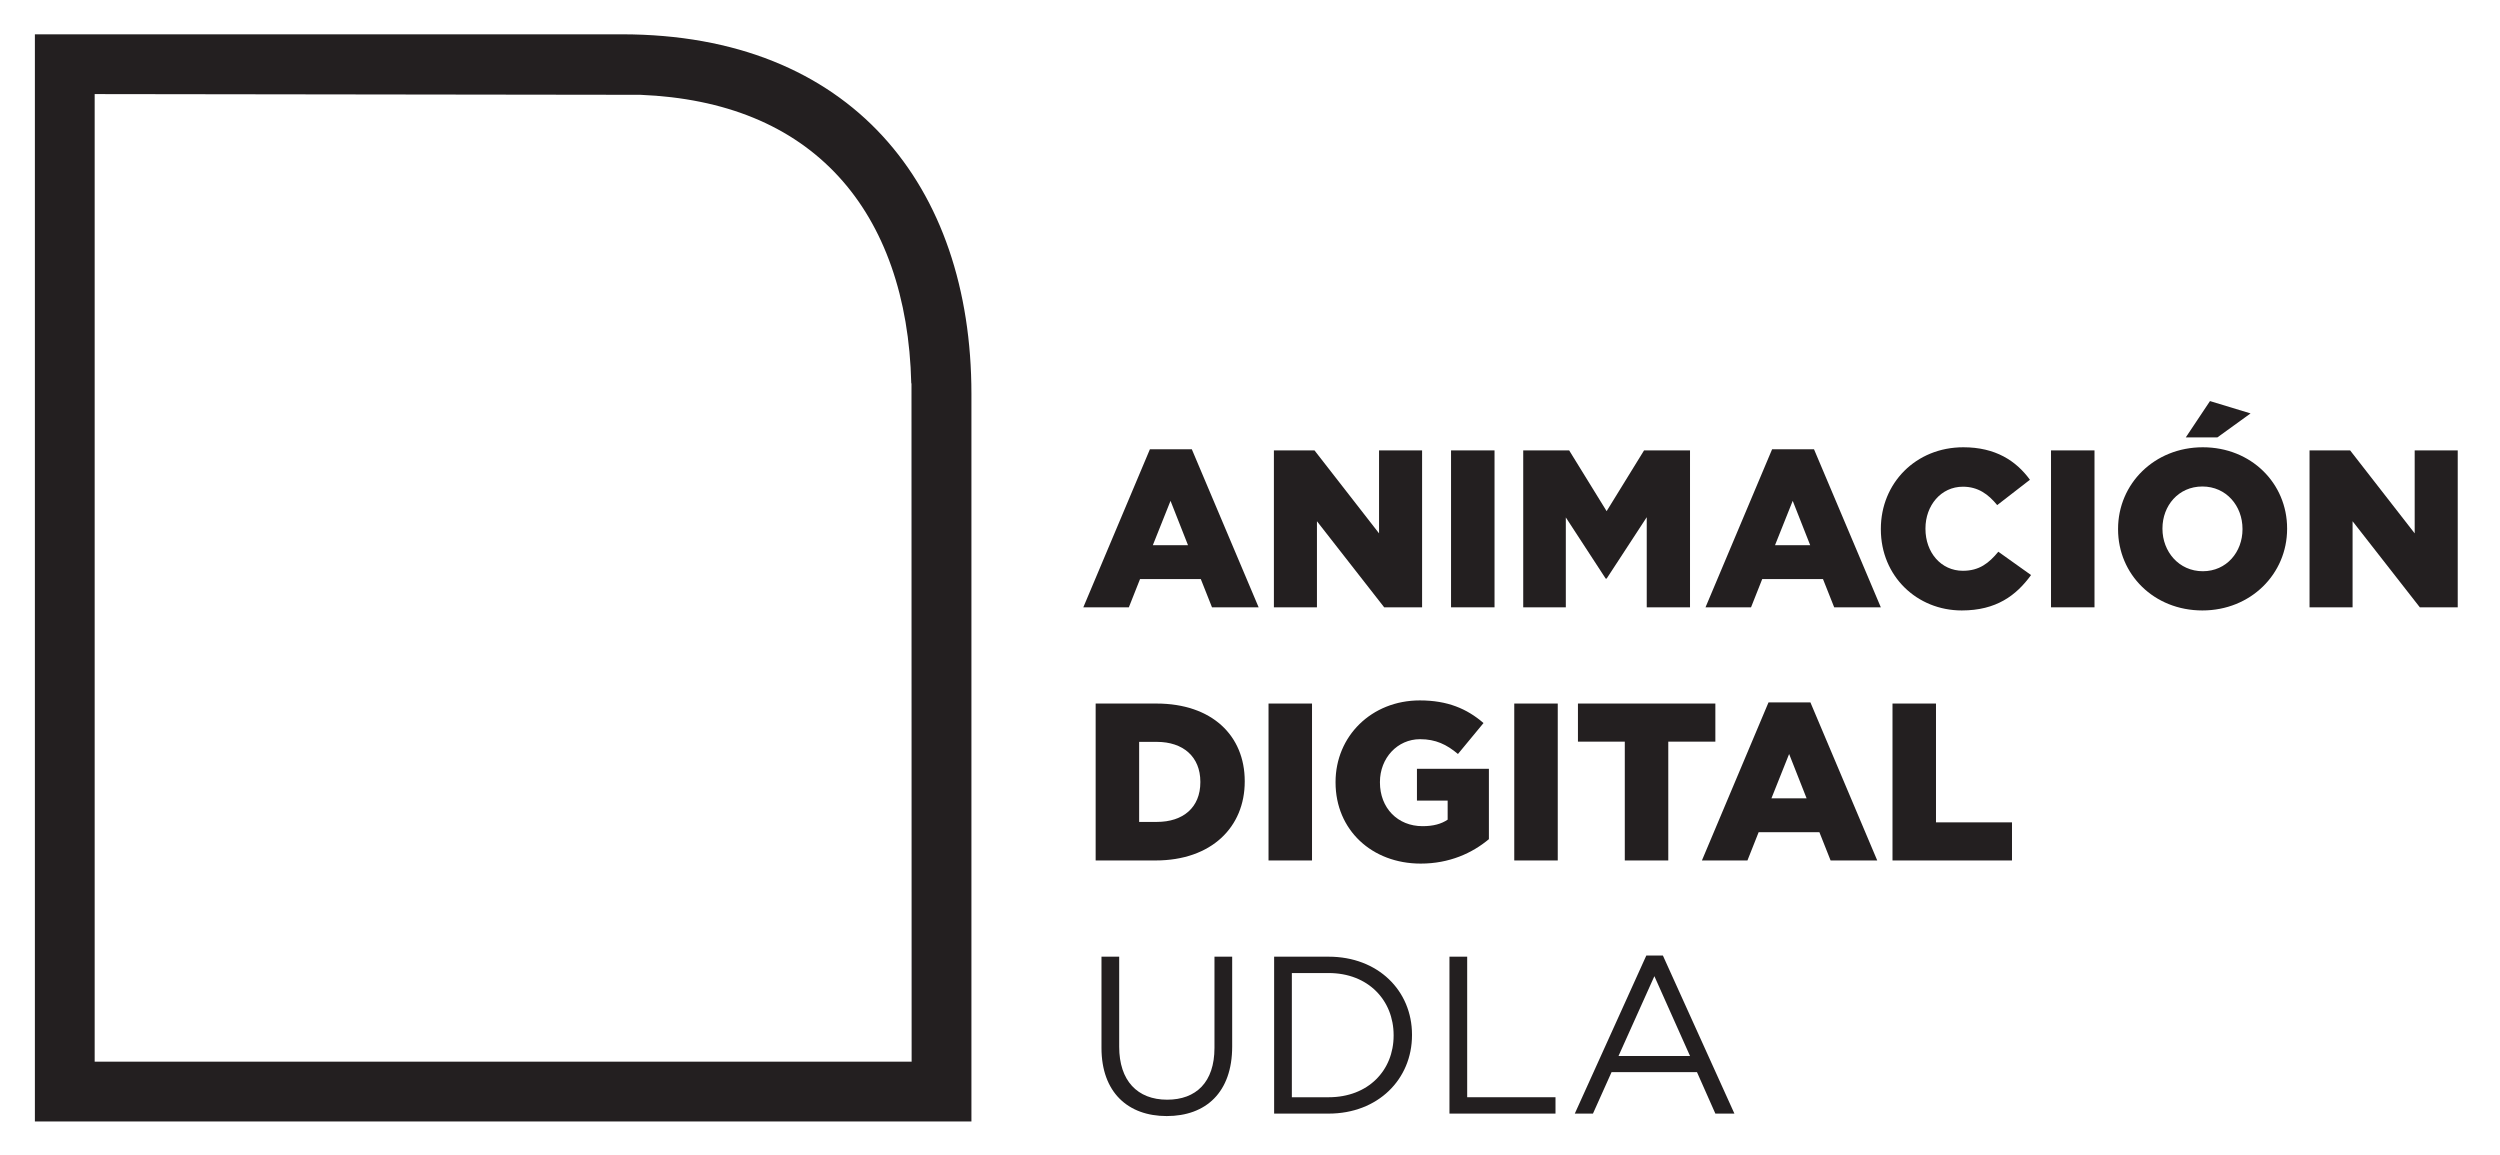
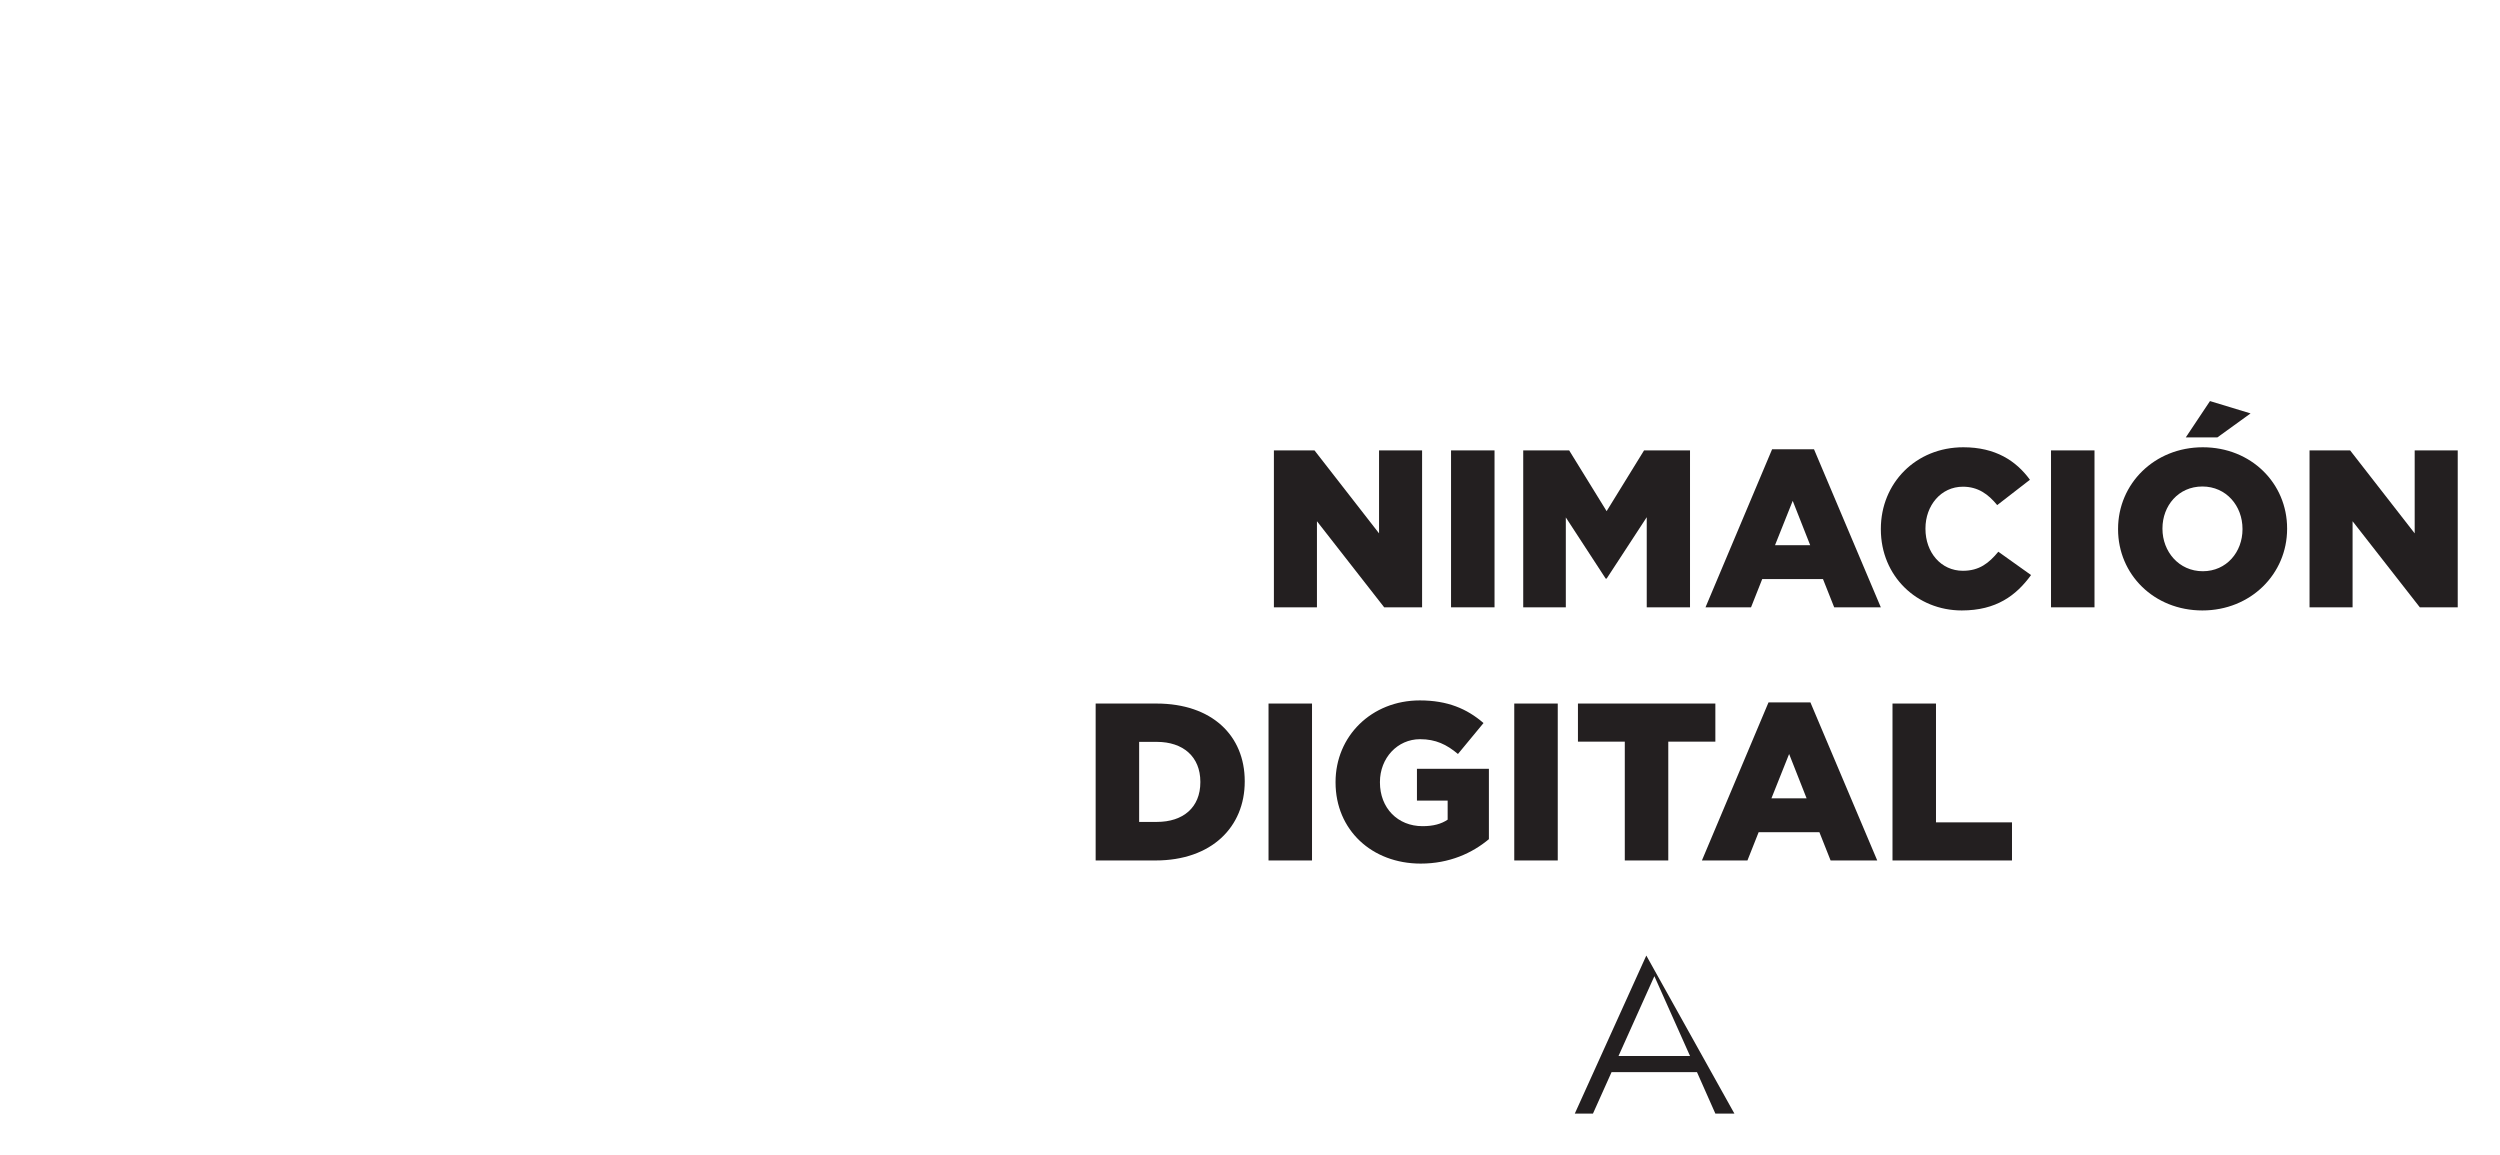
<svg xmlns="http://www.w3.org/2000/svg" width="100%" height="100%" viewBox="0 0 184 85" version="1.1" xml:space="preserve" style="fill-rule:evenodd;clip-rule:evenodd;stroke-linejoin:round;stroke-miterlimit:2;">
  <g transform="matrix(0.937,0,0,0.937,-417.396,-160.03)">
    <g transform="matrix(1,0,0,1,517.067,178.182)">
-       <path d="M0,75.998L-64.171,75.998L-64.171,-0.002L-21.307,0.055C-14.669,0.328 -9.426,2.465 -5.744,6.465C-2.139,10.381 -0.184,15.992 -0.029,22.711L-0.011,22.73L0,75.998ZM-22.759,-4.697L-68.867,-4.697L-68.867,80.695L4.697,80.695L4.697,23.549C4.697,7.168 -4.779,-4.697 -22.759,-4.697" style="fill:rgb(35,31,32);fill-rule:nonzero;" />
-     </g>
+       </g>
    <g transform="matrix(1,0,0,1,538.777,210.958)">
-       <path d="M0,2.658L-1.374,-0.828L-2.765,2.658L0,2.658ZM-2.994,-4.878L0.299,-4.878L5.547,7.536L1.884,7.536L1.004,5.317L-3.769,5.317L-4.648,7.536L-8.224,7.536L-2.994,-4.878Z" style="fill:rgb(35,31,32);fill-rule:nonzero;" />
-     </g>
+       </g>
    <g transform="matrix(1,0,0,1,545.523,218.494)">
      <path d="M0,-12.326L3.188,-12.326L8.259,-5.81L8.259,-12.326L11.64,-12.326L11.64,0L8.663,0L3.381,-6.762L3.381,0L0,0L0,-12.326Z" style="fill:rgb(35,31,32);fill-rule:nonzero;" />
    </g>
    <g transform="matrix(1,0,0,1,0,-187.338)">
      <rect x="559.437" y="393.506" width="3.416" height="12.326" style="fill:rgb(35,31,32);" />
    </g>
    <g transform="matrix(1,0,0,1,565.107,218.494)">
      <path d="M0,-12.326L3.609,-12.326L6.551,-7.554L9.491,-12.326L13.101,-12.326L13.101,0L9.702,0L9.702,-7.079L6.551,-2.254L6.479,-2.254L3.346,-7.061L3.346,0L0,0L0,-12.326Z" style="fill:rgb(35,31,32);fill-rule:nonzero;" />
    </g>
    <g transform="matrix(1,0,0,1,587.649,210.958)">
      <path d="M0,2.658L-1.374,-0.828L-2.765,2.658L0,2.658ZM-2.993,-4.878L0.299,-4.878L5.547,7.536L1.884,7.536L1.004,5.317L-3.769,5.317L-4.648,7.536L-8.224,7.536L-2.993,-4.878Z" style="fill:rgb(35,31,32);fill-rule:nonzero;" />
    </g>
    <g transform="matrix(1,0,0,1,593.198,212.296)">
      <path d="M0,0.07L0,0.035C0,-3.557 2.747,-6.374 6.48,-6.374C8.998,-6.374 10.618,-5.318 11.71,-3.822L9.139,-1.831C8.435,-2.695 7.625,-3.276 6.445,-3.276C4.72,-3.276 3.504,-1.796 3.504,0L3.504,0.035C3.504,1.883 4.72,3.328 6.445,3.328C7.73,3.328 8.487,2.729 9.228,1.831L11.798,3.663C10.636,5.264 9.068,6.444 6.356,6.444C2.835,6.444 0,3.751 0,0.07" style="fill:rgb(35,31,32);fill-rule:nonzero;" />
    </g>
    <g transform="matrix(1,0,0,1,0,-187.338)">
      <rect x="606.564" y="393.506" width="3.416" height="12.326" style="fill:rgb(35,31,32);" />
    </g>
    <g transform="matrix(1,0,0,1,619.051,218.74)">
      <path d="M0,-16.446L3.188,-15.477L0.581,-13.593L-1.901,-13.593L0,-16.446ZM2.554,-6.374L2.554,-6.409C2.554,-8.205 1.285,-9.737 -0.599,-9.737C-2.482,-9.737 -3.733,-8.222 -3.733,-6.444L-3.733,-6.409C-3.733,-4.631 -2.447,-3.081 -0.563,-3.081C1.303,-3.081 2.554,-4.595 2.554,-6.374M-7.22,-6.374L-7.22,-6.409C-7.22,-9.948 -4.367,-12.818 -0.563,-12.818C3.24,-12.818 6.058,-9.983 6.058,-6.444L6.058,-6.409C6.058,-2.87 3.205,0 -0.599,0C-4.402,0 -7.22,-2.835 -7.22,-6.374" style="fill:rgb(35,31,32);fill-rule:nonzero;" />
    </g>
    <g transform="matrix(1,0,0,1,626.871,218.494)">
      <path d="M0,-12.326L3.188,-12.326L8.259,-5.81L8.259,-12.326L11.64,-12.326L11.64,0L8.663,0L3.381,-6.762L3.381,0L0,0L0,-12.326Z" style="fill:rgb(35,31,32);fill-rule:nonzero;" />
    </g>
    <g transform="matrix(1,0,0,1,534.938,235.367)">
      <path d="M0,-6.304L0,-0.017L1.391,-0.017C3.451,-0.017 4.808,-1.144 4.808,-3.134L4.808,-3.169C4.808,-5.141 3.451,-6.304 1.391,-6.304L0,-6.304ZM-3.416,-9.315L1.355,-9.315C5.74,-9.315 8.294,-6.779 8.294,-3.222L8.294,-3.187C8.294,0.37 5.705,3.011 1.285,3.011L-3.416,3.011L-3.416,-9.315Z" style="fill:rgb(35,31,32);fill-rule:nonzero;" />
    </g>
    <g transform="matrix(1,0,0,1,0,-147.57)">
      <rect x="545.101" y="373.622" width="3.416" height="12.326" style="fill:rgb(35,31,32);" />
    </g>
    <g transform="matrix(1,0,0,1,550.366,232.18)">
      <path d="M0,0.07L0,0.035C0,-3.557 2.817,-6.374 6.621,-6.374C8.787,-6.374 10.319,-5.723 11.622,-4.596L9.614,-2.166C8.734,-2.906 7.871,-3.328 6.639,-3.328C4.86,-3.328 3.486,-1.849 3.486,0.035L3.486,0.07C3.486,2.078 4.878,3.504 6.832,3.504C7.678,3.504 8.312,3.328 8.805,2.993L8.805,1.497L6.393,1.497L6.393,-1.004L12.045,-1.004L12.045,4.525C10.741,5.617 8.945,6.444 6.691,6.444C2.853,6.444 0,3.803 0,0.07" style="fill:rgb(35,31,32);fill-rule:nonzero;" />
    </g>
    <g transform="matrix(1,0,0,1,0,-147.57)">
      <rect x="564.403" y="373.622" width="3.416" height="12.326" style="fill:rgb(35,31,32);" />
    </g>
    <g transform="matrix(1,0,0,1,573.085,235.385)">
      <path d="M0,-6.34L-3.68,-6.34L-3.68,-9.333L7.114,-9.333L7.114,-6.34L3.416,-6.34L3.416,2.993L0,2.993L0,-6.34Z" style="fill:rgb(35,31,32);fill-rule:nonzero;" />
    </g>
    <g transform="matrix(1,0,0,1,587.367,230.842)">
      <path d="M0,2.658L-1.374,-0.828L-2.765,2.658L0,2.658ZM-2.994,-4.878L0.299,-4.878L5.547,7.536L1.884,7.536L1.004,5.317L-3.769,5.317L-4.648,7.536L-8.224,7.536L-2.994,-4.878Z" style="fill:rgb(35,31,32);fill-rule:nonzero;" />
    </g>
    <g transform="matrix(1,0,0,1,594.113,238.378)">
      <path d="M0,-12.326L3.416,-12.326L3.416,-2.993L9.386,-2.993L9.386,0L0,0L0,-12.326Z" style="fill:rgb(35,31,32);fill-rule:nonzero;" />
    </g>
    <g transform="matrix(1,0,0,1,531.98,251.288)">
-       <path d="M0,1.814L0,-5.353L1.391,-5.353L1.391,1.726C1.391,4.384 2.817,5.881 5.159,5.881C7.431,5.881 8.875,4.508 8.875,1.814L8.875,-5.353L10.266,-5.353L10.266,1.709C10.266,5.3 8.205,7.167 5.124,7.167C2.077,7.167 0,5.3 0,1.814" style="fill:rgb(35,31,32);fill-rule:nonzero;" />
-     </g>
+       </g>
    <g transform="matrix(1,0,0,1,546.933,256.977)">
-       <path d="M0,-9.756L0,0L2.888,0C6.004,0 7.994,-2.113 7.994,-4.843L7.994,-4.878C7.994,-7.608 6.004,-9.756 2.888,-9.756L0,-9.756ZM-1.392,-11.041L2.888,-11.041C6.762,-11.041 9.438,-8.382 9.438,-4.913L9.438,-4.878C9.438,-1.409 6.762,1.285 2.888,1.285L-1.392,1.285L-1.392,-11.041Z" style="fill:rgb(35,31,32);fill-rule:nonzero;" />
-     </g>
+       </g>
    <g transform="matrix(1,0,0,1,559.313,258.261)">
-       <path d="M0,-12.326L1.392,-12.326L1.392,-1.285L8.329,-1.285L8.329,0L0,0L0,-12.326Z" style="fill:rgb(35,31,32);fill-rule:nonzero;" />
-     </g>
+       </g>
    <g transform="matrix(1,0,0,1,578.209,250.372)">
-       <path d="M0,3.364L-2.8,-2.905L-5.617,3.364L0,3.364ZM-3.434,-4.525L-2.131,-4.525L3.486,7.889L1.99,7.889L0.546,4.632L-6.163,4.632L-7.624,7.889L-9.051,7.889L-3.434,-4.525Z" style="fill:rgb(35,31,32);fill-rule:nonzero;" />
+       <path d="M0,3.364L-2.8,-2.905L-5.617,3.364L0,3.364ZM-3.434,-4.525L3.486,7.889L1.99,7.889L0.546,4.632L-6.163,4.632L-7.624,7.889L-9.051,7.889L-3.434,-4.525Z" style="fill:rgb(35,31,32);fill-rule:nonzero;" />
    </g>
  </g>
</svg>